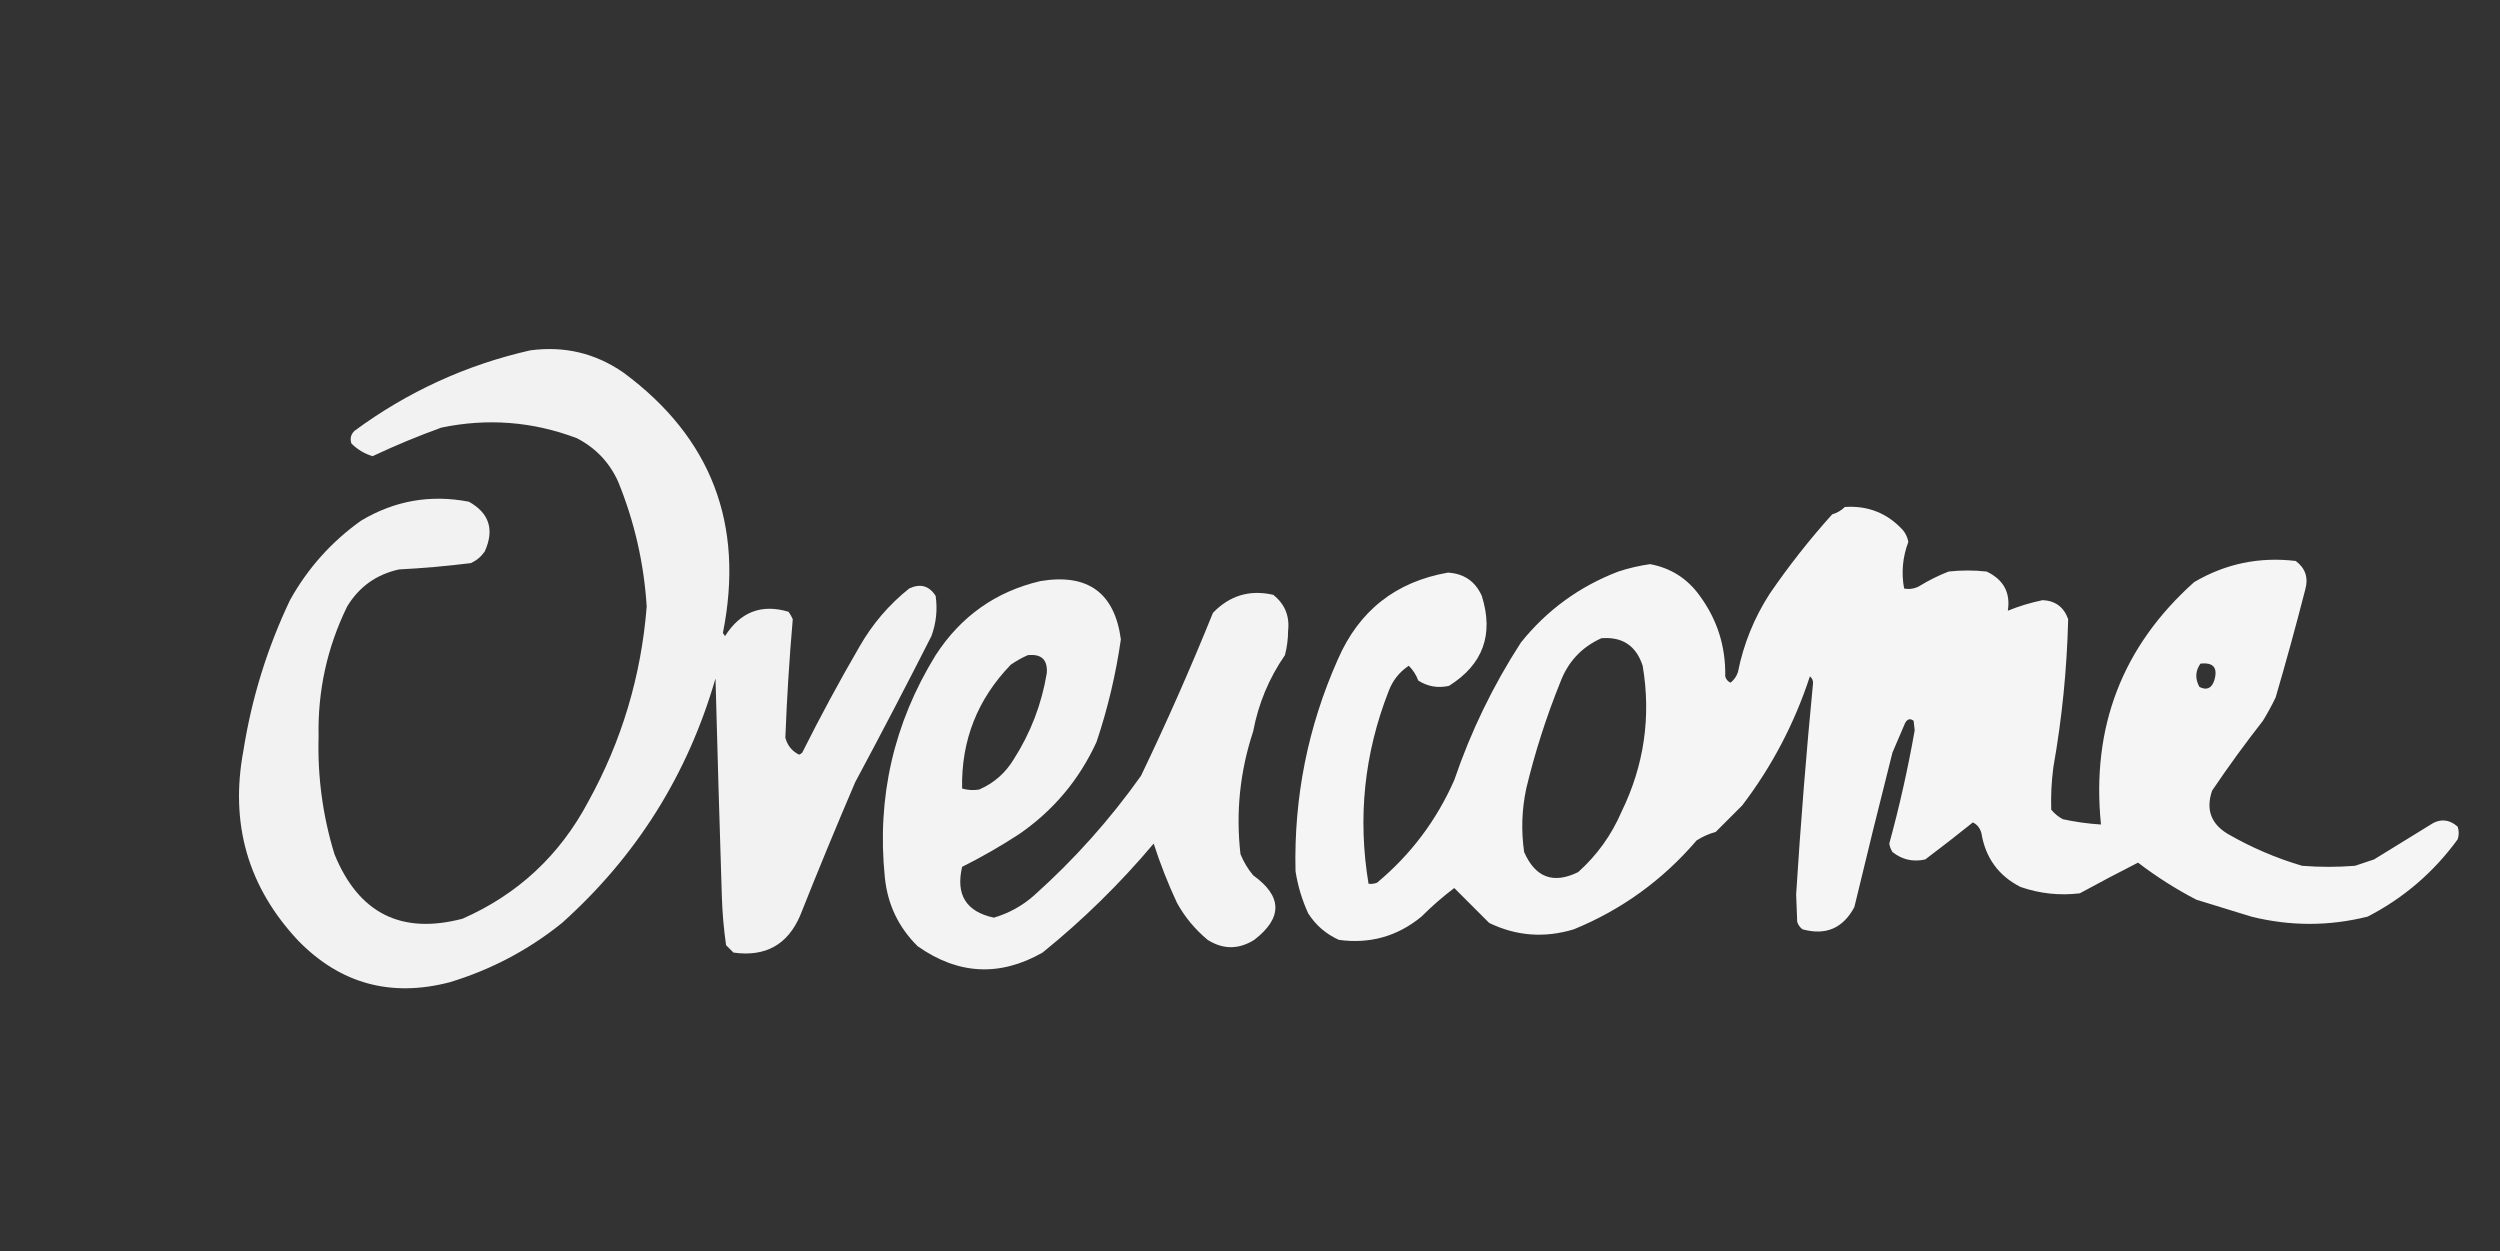
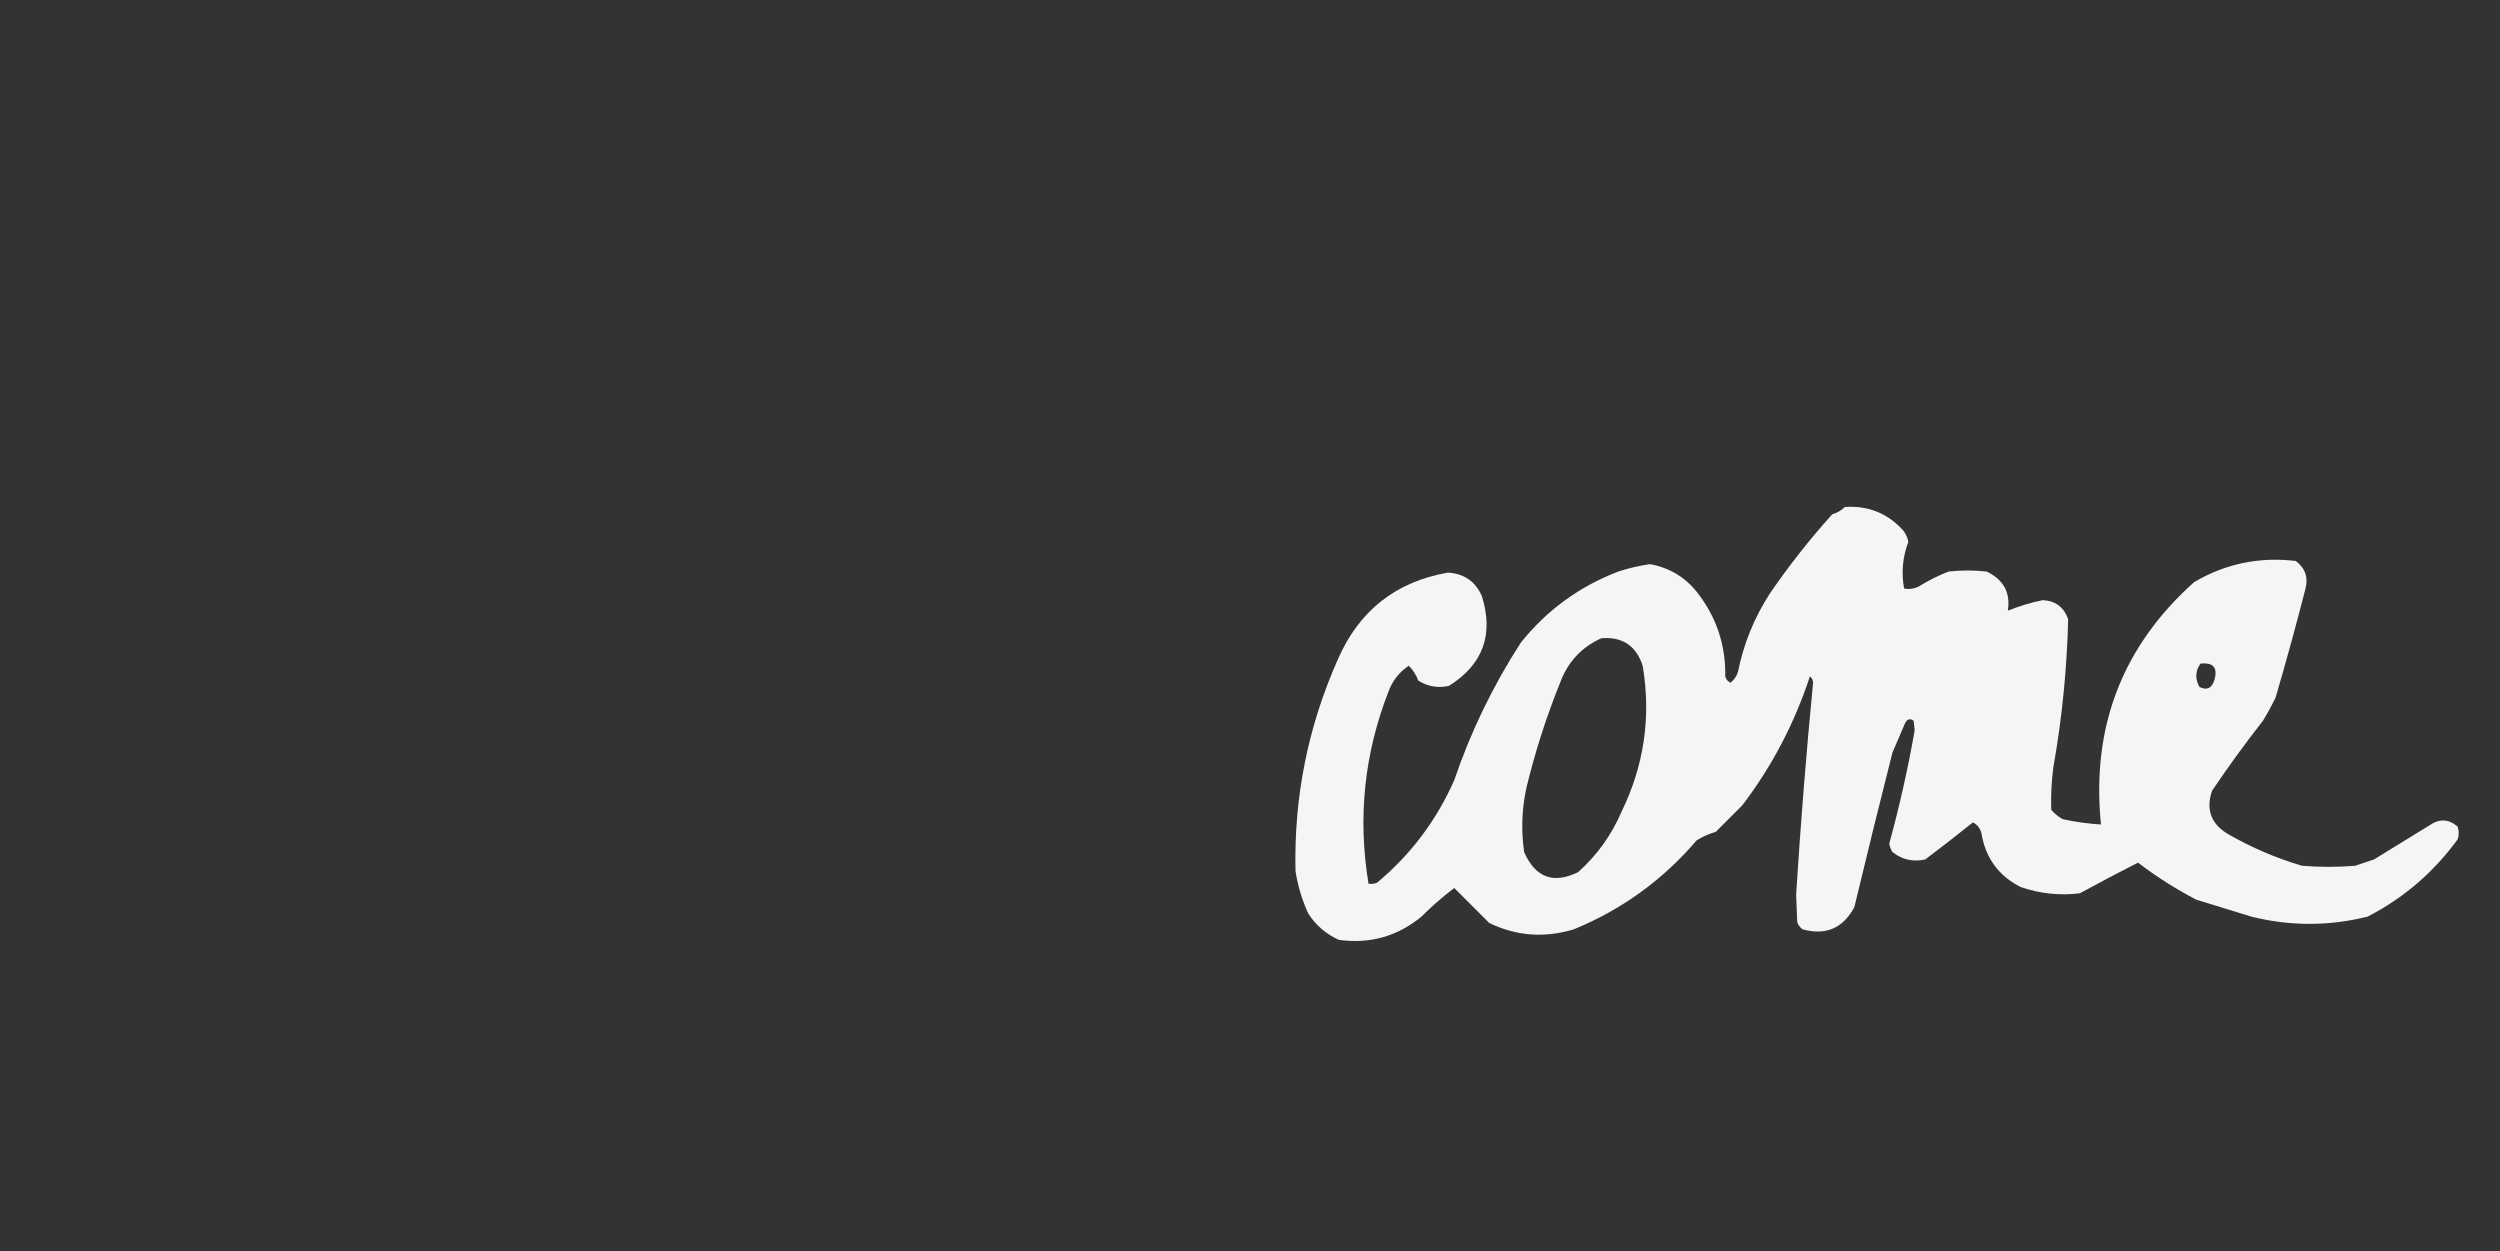
<svg xmlns="http://www.w3.org/2000/svg" version="1.1" width="1181px" height="591px" style="shape-rendering:geometricPrecision; text-rendering:geometricPrecision; image-rendering:optimizeQuality; fill-rule:evenodd; clip-rule:evenodd">
  <rect width="100%" height="100%" fill="#333333" stroke="none" />
  <g>
-     <path style="opacity:0.936" fill="#fefffe" d="M 250.5,165.5 C 266.62,163.347 281.286,166.847 294.5,176C 336.086,206.717 351.753,247.717 341.5,299C 341.833,299.5 342.167,300 342.5,300.5C 349.764,289.034 359.764,285.201 372.5,289C 373.293,290.085 373.96,291.252 374.5,292.5C 372.884,311.135 371.718,329.802 371,348.5C 372.003,352.205 374.17,354.871 377.5,356.5C 378.086,356.291 378.586,355.957 379,355.5C 387.448,338.609 396.448,321.943 406,305.5C 412.087,294.817 419.92,285.65 429.5,278C 434.762,275.535 438.929,276.701 442,281.5C 442.93,288.004 442.264,294.338 440,300.5C 428.24,323.689 416.24,346.689 404,369.5C 395.033,390.426 386.367,411.426 378,432.5C 372.066,446.301 361.566,452.134 346.5,450C 345.333,448.833 344.167,447.667 343,446.5C 341.904,438.876 341.238,431.209 341,423.5C 339.907,389.169 338.907,354.836 338,320.5C 324.84,365.976 300.673,404.476 265.5,436C 249.712,448.729 232.045,458.063 212.5,464C 184.674,471.244 160.841,464.744 141,444.5C 117.156,419.146 108.489,389.146 115,354.5C 118.916,329.755 126.249,306.088 137,283.5C 145.314,268.515 156.481,256.015 170.5,246C 186.3,236.516 203.3,233.516 221.5,237C 231.149,242.4 233.649,250.233 229,260.5C 227.337,262.917 225.171,264.75 222.5,266C 211.221,267.414 199.887,268.414 188.5,269C 177.833,271.333 169.667,277.167 164,286.5C 154.545,305.83 150.045,326.33 150.5,348C 149.963,366.931 152.463,385.431 158,403.5C 169.369,431.434 189.535,441.601 218.5,434C 244.702,422.469 264.536,403.969 278,378.5C 293.741,349.96 302.907,319.294 305.5,286.5C 304.207,266.058 299.707,246.391 292,227.5C 287.871,218.405 281.371,211.572 272.5,207C 251.687,199.123 230.354,197.456 208.5,202C 197.493,205.987 186.66,210.487 176,215.5C 172.173,214.343 168.84,212.343 166,209.5C 165.244,207.191 165.744,205.191 167.5,203.5C 192.583,185.035 220.249,172.368 250.5,165.5 Z" />
-   </g>
+     </g>
  <g>
    <path style="opacity:0.95" fill="#fefffe" d="M 871.5,239.5 C 882.473,238.766 891.64,242.433 899,250.5C 900.308,252.134 901.142,253.968 901.5,256C 898.783,263.221 898.116,270.554 899.5,278C 901.913,278.484 904.246,278.15 906.5,277C 910.922,274.262 915.588,271.929 920.5,270C 926.5,269.333 932.5,269.333 938.5,270C 946.494,273.829 949.827,279.995 948.5,288.5C 953.77,286.357 959.27,284.69 965,283.5C 971,283.833 975,286.833 977,292.5C 976.43,316.005 974.097,339.339 970,362.5C 969.121,369.159 968.788,375.826 969,382.5C 970.518,384.348 972.351,385.848 974.5,387C 980.446,388.29 986.446,389.123 992.5,389.5C 987.859,343.547 1002.53,305.38 1036.5,275C 1051.3,266.284 1067.3,262.951 1084.5,265C 1089.08,268.438 1090.58,272.938 1089,278.5C 1084.63,295.58 1079.96,312.58 1075,329.5C 1073.19,333.257 1071.19,336.924 1069,340.5C 1060.61,351.22 1052.61,362.22 1045,373.5C 1041.96,382.383 1044.46,389.217 1052.5,394C 1063.61,400.389 1075.27,405.389 1087.5,409C 1095.83,409.667 1104.17,409.667 1112.5,409C 1115.5,408 1118.5,407 1121.5,406C 1130.17,400.667 1138.83,395.333 1147.5,390C 1152.24,386.633 1156.74,386.799 1161,390.5C 1161.67,392.5 1161.67,394.5 1161,396.5C 1149.66,412.068 1135.49,424.235 1118.5,433C 1100.2,437.577 1081.87,437.577 1063.5,433C 1054.85,430.373 1046.19,427.707 1037.5,425C 1027.78,419.925 1018.61,414.092 1010,407.5C 1000.8,412.186 991.63,417.019 982.5,422C 972.931,423.152 963.598,422.152 954.5,419C 944.09,413.715 937.923,405.215 936,393.5C 935.359,391.187 934.026,389.52 932,388.5C 924.569,394.46 917.069,400.294 909.5,406C 903.728,407.29 898.561,406.123 894,402.5C 893.219,401.271 892.719,399.938 892.5,398.5C 897.329,380.853 901.329,363.019 904.5,345C 904.333,343.5 904.167,342 904,340.5C 902.413,339.273 901.079,339.606 900,341.5C 897.992,346.201 895.992,350.867 894,355.5C 887.846,379.784 881.846,404.118 876,428.5C 870.633,438.534 862.466,442.034 851.5,439C 850.299,438.097 849.465,436.931 849,435.5C 848.833,431.167 848.667,426.833 848.5,422.5C 850.607,389.115 853.273,355.781 856.5,322.5C 856.444,321.263 855.944,320.263 855,319.5C 847.707,341.759 837.04,362.093 823,380.5C 818.806,384.694 814.64,388.86 810.5,393C 807.274,393.885 804.274,395.219 801.5,397C 785.474,415.711 766.141,429.711 743.5,439C 729.66,443.204 716.327,442.204 703.5,436C 697.988,430.488 692.488,424.988 687,419.5C 681.549,423.614 676.382,428.114 671.5,433C 660.173,442.328 647.173,445.995 632.5,444C 626.437,441.271 621.603,437.104 618,431.5C 615.071,425.119 613.071,418.452 612,411.5C 611.199,376.598 617.866,343.265 632,311.5C 641.999,288.497 659.333,274.831 684,270.5C 691.593,270.958 696.927,274.624 700,281.5C 705.736,299.761 700.569,313.928 684.5,324C 679.274,325.164 674.441,324.331 670,321.5C 668.985,318.79 667.485,316.457 665.5,314.5C 661.062,317.444 657.896,321.444 656,326.5C 644.471,355.922 641.304,386.256 646.5,417.5C 647.873,417.657 649.207,417.49 650.5,417C 666.443,403.717 678.609,387.551 687,368.5C 694.846,345.476 705.346,323.81 718.5,303.5C 730.811,288.179 746.144,277.012 764.5,270C 769.378,268.391 774.378,267.224 779.5,266.5C 789.332,268.335 797.166,273.335 803,281.5C 811.259,292.764 815.259,305.43 815,319.5C 815.368,320.91 816.201,321.91 817.5,322.5C 819.146,321.221 820.313,319.555 821,317.5C 823.642,304.249 828.642,291.915 836,280.5C 844.989,267.364 854.823,254.864 865.5,243C 867.879,242.284 869.879,241.117 871.5,239.5 Z M 756.5,301.5 C 766.427,300.712 772.927,305.046 776,314.5C 780.044,338.526 776.711,361.526 766,383.5C 761.237,394.542 754.403,404.042 745.5,412C 733.779,417.73 725.279,414.563 720,402.5C 718.555,392.482 718.888,382.482 721,372.5C 725.103,355.413 730.437,338.746 737,322.5C 740.629,312.709 747.129,305.709 756.5,301.5 Z M 1039.5,313.5 C 1045.67,312.814 1047.83,315.481 1046,321.5C 1044.74,325.223 1042.41,326.223 1039,324.5C 1036.89,320.617 1037.05,316.95 1039.5,313.5 Z" />
  </g>
  <g>
-     <path style="opacity:0.94" fill="#fefffe" d="M 491.5,274.5 C 513.833,270.799 526.5,279.965 529.5,302C 527.139,318.548 523.306,334.715 518,350.5C 509.823,368.344 497.656,382.844 481.5,394C 472.785,399.69 463.785,404.857 454.5,409.5C 451.425,422.702 456.425,430.702 469.5,433.5C 476.62,431.406 482.953,427.906 488.5,423C 507.501,406.005 524.334,387.172 539,366.5C 551.169,341.166 562.502,315.499 573,289.5C 580.923,281.284 590.423,278.451 601.5,281C 606.95,285.344 609.284,291.011 608.5,298C 608.485,301.903 607.985,305.736 607,309.5C 599.483,320.366 594.483,332.366 592,345.5C 585.747,364.439 583.747,383.772 586,403.5C 587.497,407.165 589.497,410.498 592,413.5C 605.824,423.421 605.991,433.587 592.5,444C 585.138,448.598 577.804,448.598 570.5,444C 564.508,439.018 559.674,433.185 556,426.5C 551.723,417.324 548.057,407.991 545,398.5C 529.132,417.369 511.632,434.535 492.5,450C 472.314,461.48 452.647,460.48 433.5,447C 424.456,438.077 419.29,427.244 418,414.5C 414.158,376.7 422.158,341.7 442,309.5C 453.938,291.102 470.438,279.435 491.5,274.5 Z M 485.5,309.5 C 491.984,308.82 494.984,311.653 494.5,318C 492.087,332.575 486.92,346.075 479,358.5C 475.035,365.135 469.535,369.968 462.5,373C 459.808,373.43 457.141,373.263 454.5,372.5C 454.045,349.831 461.712,330.331 477.5,314C 480.099,312.205 482.766,310.705 485.5,309.5 Z" />
-   </g>
+     </g>
</svg>